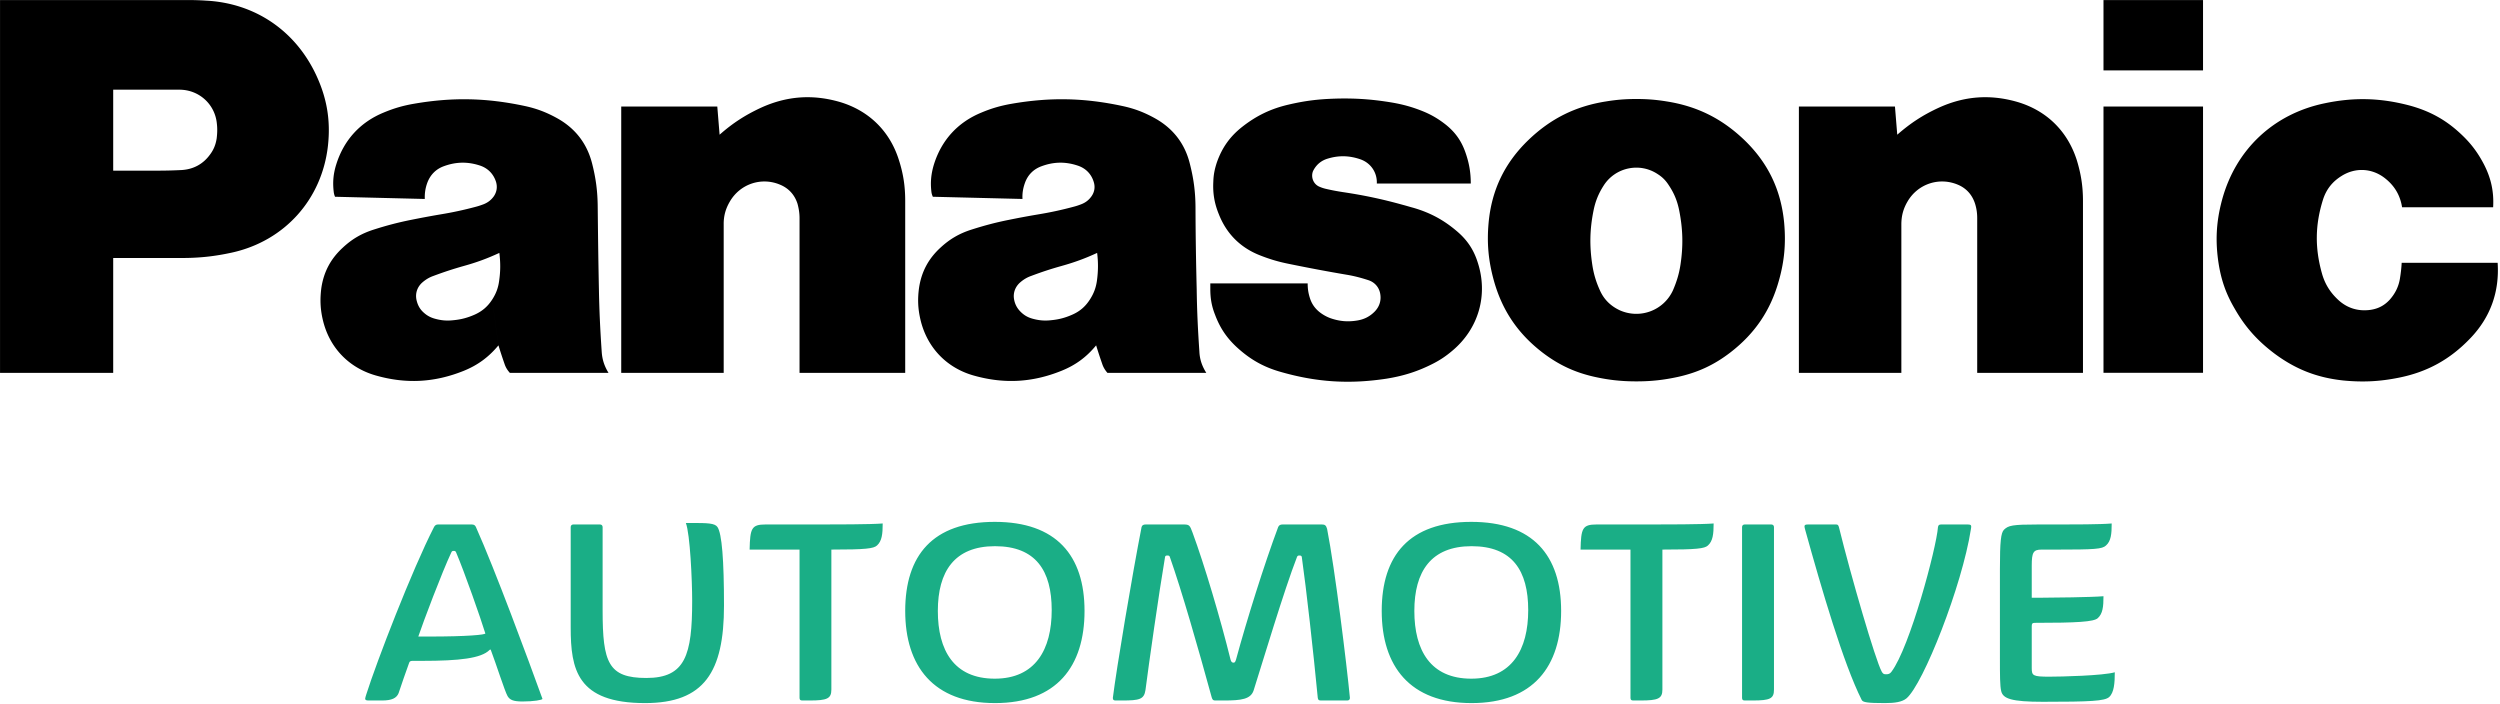
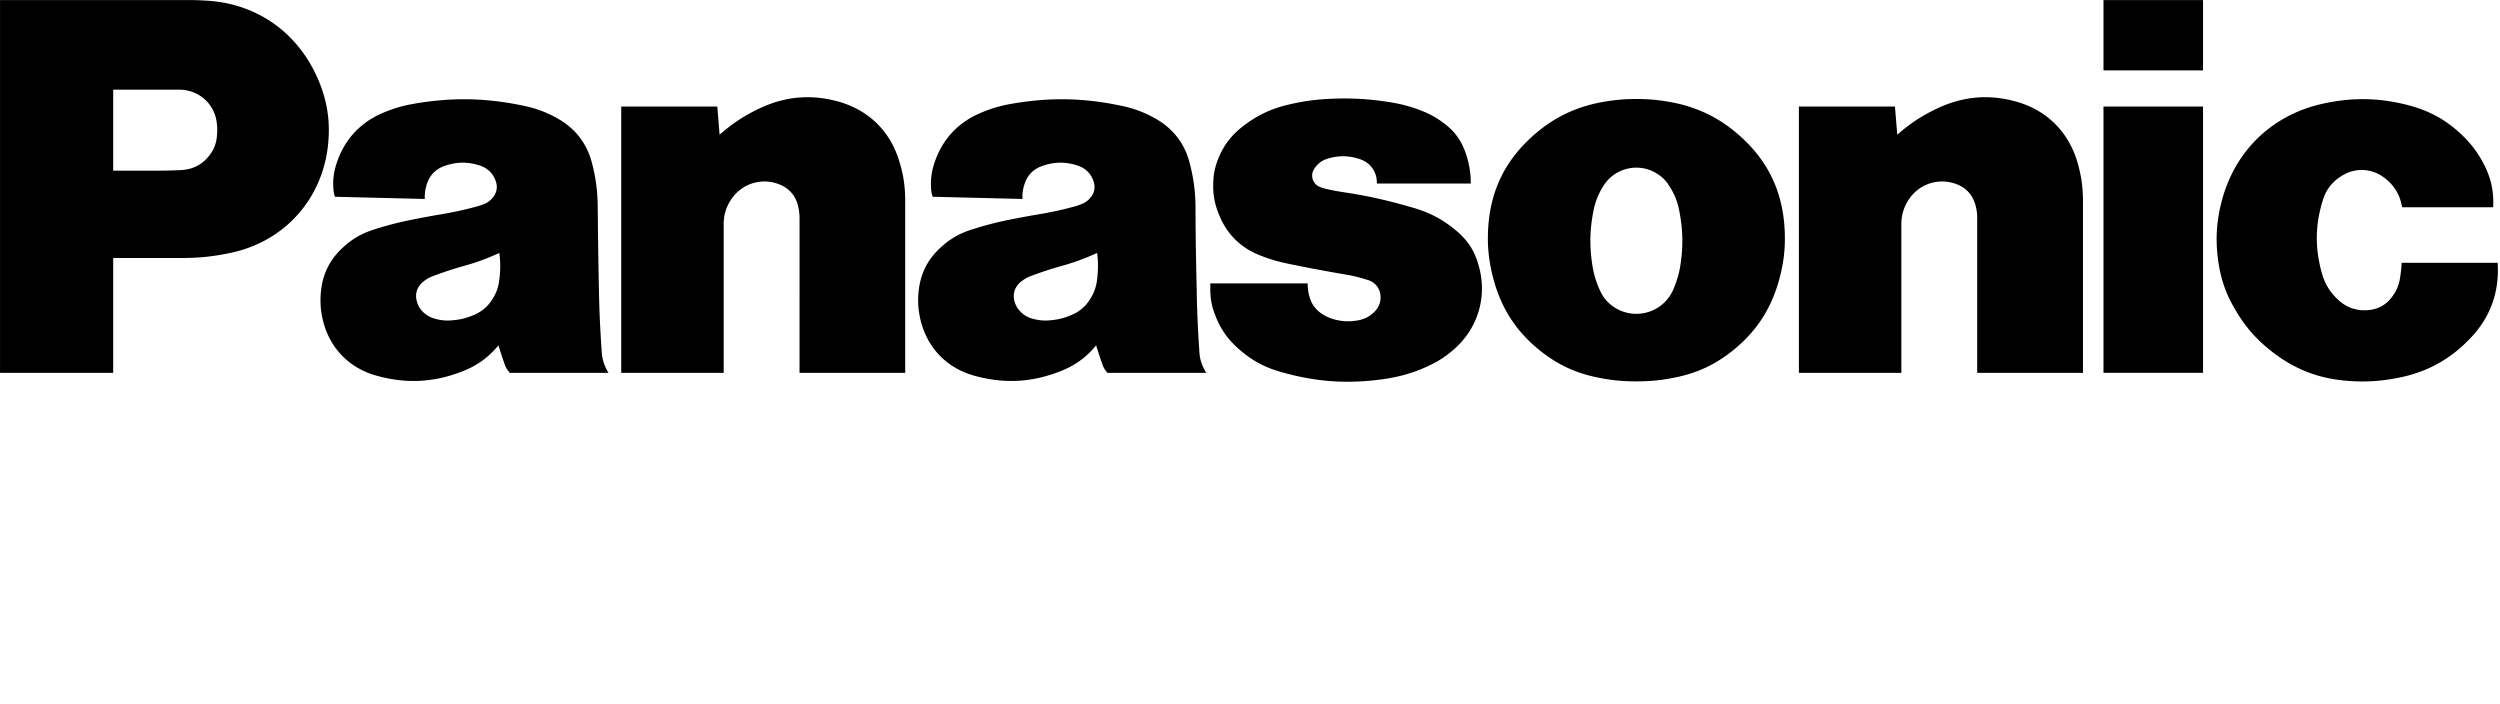
<svg xmlns="http://www.w3.org/2000/svg" stroke-linejoin="round" clip-rule="evenodd" fill-rule="evenodd" stroke-miterlimit="1.414" viewBox="0 0 1041 293">
-   <path fill="#1aae86" d="M178.595 265.058c16.167 0 23.5-.75 23.5-1.292-1.958-6.375-8.625-25.417-12.208-33.833-.208-.417-.417-.542-.958-.542s-.75.125-.959.542c-4 8.5-11.75 29.083-13.791 35.125h4.416zm-25 26.625c-1 0-1.542-.125-1.542-.75 0-.25.25-1.083.459-1.75 4.292-13.583 19.083-51.917 28.208-69.709.334-.667.875-1.083 1.625-1.083h14.126c.958 0 1.416.416 1.708 1.083 7.875 17.542 21.667 54.834 27.708 71.542-.083.459-3.666 1.084-8.291 1.084-3.792 0-5.292-.625-6.25-2.25-1.167-2.042-4.834-13.584-7-19.292 0-.125-.334-.125-.542.125-3.458 3.417-12.292 4.5-28.125 4.5h-3.875c-.667 0-1.209.125-1.417.75-1.292 3.458-3.333 9.5-4.417 12.708-.833 2.042-2.791 3.042-6.875 3.042h-5.5zm97.335-37.5c0 21.75 2.374 28.125 18.208 28.125 16.25 0 19.083-9.5 19.083-32.125 0-8.625-.875-27.792-2.625-32.417h2.375c6.709 0 9.709.083 10.792 1.708 1.833 2.709 2.708 13.667 2.708 32.667 0 27.667-8.208 40.625-32.875 40.625-28.333 0-30.958-14.041-30.958-31.5v-41.792c0-.667.458-1.083 1.083-1.083h11.125c.625 0 1.083.416 1.083 1.083v34.709zm82-25.333h-20.792c.208-8.834.75-10.46 6.667-10.46h23.208c4.709 0 20.667 0 25.542-.416 0 4.417-.333 7.334-2.375 9.167-1.416 1.292-4.667 1.708-19 1.708v58.292c0 3.792-1.792 4.542-9.042 4.542h-3.125c-.75 0-1.083-.333-1.083-1.083v-61.75zm57.584 25.541c0 16.375 6.666 28.209 23.708 28.209 16.917 0 23.709-12.167 23.709-28.542s-6.584-26.625-23.625-26.625c-16.917 0-23.792 10.583-23.792 26.958zm-13.584 0c0-23.083 11.417-37.084 37.292-37.084 25.625 0 37.376 14 37.376 37.084 0 23.042-11.542 38.375-37.292 38.375-25.626 0-37.376-15.333-37.376-38.375zm132.793 37.292h-3.792c-.75 0-1.083-.333-1.375-1.292-5.833-21.25-12.416-44.208-17.458-58.542-.125-.416-.458-.541-1-.541s-.834.125-.959.541c-2.583 15.209-6.791 44.75-8.166 55.5-.584 3.876-2.5 4.334-9.709 4.334h-2.791c-.792 0-1.084-.333-1.084-1.083 1.5-12.167 8.084-51.292 11.959-71.126.208-.75.75-1.083 1.708-1.083h15.834c2.291 0 2.583.333 3.666 3.333 4.875 13.167 11.667 36 15.834 52.917.25.959.666 1.292 1.208 1.292s.75-.208 1.083-1.292c4.5-16.583 11.75-39.667 17.542-55.167.334-.75.875-1.083 1.834-1.083h16.375c1.208 0 1.75.333 2.166 1.833 3.25 16.5 8.209 56.709 9.5 70.376 0 .625-.333 1.083-1.083 1.083H550.14c-.875 0-1.292-.125-1.417-1.083-1.833-19.084-4.75-45.25-6.666-58.75-.125-.417-.459-.542-1-.542-.5 0-.75.125-.959.541-5.375 13.792-14.458 44.209-18.083 55.626-1.209 3.666-5.084 4.208-12.292 4.208zm79.209-37.292c0 16.375 6.708 28.209 23.709 28.209 16.916 0 23.708-12.167 23.708-28.542s-6.542-26.625-23.583-26.625c-16.917 0-23.834 10.583-23.834 26.958zm-13.583 0c0-23.083 11.458-37.084 37.292-37.084 25.666 0 37.416 14 37.416 37.084 0 23.042-11.541 38.375-37.291 38.375-25.667 0-37.417-15.333-37.417-38.375zm103.584-25.541H658.14c.208-8.834.75-10.46 6.708-10.46h23.167c4.708 0 20.667 0 25.542-.416 0 4.417-.333 7.334-2.375 9.167-1.417 1.292-4.625 1.708-18.959 1.708v58.292c0 3.792-1.833 4.542-9.083 4.542h-3.125c-.75 0-1.083-.333-1.083-1.083v-61.75zm46.458-9.376c0-.667.459-1.083 1.084-1.083H737.6c.625 0 1.083.416 1.083 1.083v67.667c0 3.792-1.625 4.542-8.875 4.542h-3.333c-.75 0-1.084-.333-1.084-1.083v-71.126zm68.459 71.334c-1.833 1.5-4.833 1.958-8.958 1.958-7.417 0-9.167-.333-9.667-1.291-7.667-15.209-16.708-46.25-23.5-70.71-.25-.75-.333-1.416-.333-1.624 0-.625.541-.75 1.5-.75h11.75c.666 0 .875.416 1.083 1.083 5.083 20.667 15.209 55.376 17.792 60.126.542.958.833 1.166 1.833 1.166 1.042 0 1.625-.208 2.25-1.041 7.667-10.125 18.75-51.626 19.375-60.25.125-.876.584-1.084 1.334-1.084h10.958c1 0 1.542.125 1.542.75 0 .208 0 .541-.125 1.208-3.667 23.584-19.834 64.542-26.834 70.46zm39.459-3c-.542-2.167-.542-6.708-.542-13.708v-37.292c0-11.417.417-14.959 1.709-16.25 1.833-1.75 3.375-2.167 14.25-2.167h9.375c4.75 0 16.375 0 21.208-.417 0 4.417-.291 7.334-2.375 9.167-1.583 1.5-4.625 1.708-20.667 1.708h-6.166c-3.417 0-4.084 1.167-4.084 6.667v13.375h3.792c4.75 0 21.209-.208 26.084-.625 0 4.417-.334 7.292-2.375 9.125-1.625 1.542-8.75 1.958-26.292 1.958-1 0-1.209.417-1.209 1.417v17.417c0 3.167.459 3.583 7.334 3.583 4.75 0 22.417-.416 27.25-1.833 0 4.417-.292 8.5-2.375 10.333-1.833 1.625-7.625 1.959-27.584 1.959-13.041 0-16.583-1.292-17.333-4.417z" fill-rule="nonzero" />
  <path d="M1028.686 140.807c-8.376 8.792-17.876 14.083-29.792 16.458-8.042 1.625-15.042 1.959-23.167 1.167-10.917-1.167-19.834-4.667-28.584-11.167-7.042-5.291-12.25-11.042-16.625-18.75-3.5-5.958-5.5-11.542-6.625-18.375-1.5-9.417-1.125-17.667 1.375-26.917 5.667-20.958 21.417-35.792 42.709-40.209 12.083-2.541 22.917-2.291 34.875.792 8.542 2.25 15.417 5.917 21.833 11.959 4.084 3.791 6.959 7.583 9.542 12.5 3.042 5.833 4.292 11.5 3.917 18.041h-37.917c-.792-5.083-3.25-9.125-7.333-12.25-5.292-4.041-12.126-4.375-17.792-.833-3.875 2.375-6.459 5.625-7.834 10-3.25 10.375-3.375 19.959-.458 30.459 1.208 4.416 3.333 7.875 6.625 11 3.75 3.583 8.458 5.083 13.709 4.333 3.25-.5 5.833-1.875 8.041-4.333 2.167-2.5 3.542-5.209 4.125-8.542.375-2.333.625-4.333.75-6.708h39.959c.792 12.083-3 22.666-11.333 31.375zM875.893.014h41.45V29.31h-41.45zm0 44.334h41.45V155.24h-41.45zm-85.876 11.75c5.458-4.792 10.625-8.167 17.208-11.209 10.75-4.916 21.459-5.708 32.75-2.458 12.21 3.583 20.917 12.125 24.793 24.209 1.791 5.833 2.583 11 2.583 17.041v71.584h-44.042V90.89c0-2.125-.25-3.959-.875-6-1.167-3.709-3.584-6.459-7.125-7.959-7.834-3.333-16.709-.375-21 6.959-1.792 3.041-2.584 6.041-2.584 9.583v61.792h-42.667V44.348h40l.959 11.75zm-490.379 0c5.417-4.792 10.625-8.167 17.167-11.209 10.75-4.916 21.458-5.708 32.792-2.458 12.167 3.583 20.917 12.125 24.708 24.209 1.875 5.833 2.625 11 2.625 17.041v71.584h-44V90.89c0-2.125-.292-3.959-.833-6-1.167-3.709-3.625-6.459-7.209-7.959-7.792-3.333-16.667-.375-20.958 6.959-1.792 3.041-2.625 6.041-2.584 9.583v61.792H258.68V44.348h40l.959 11.75zm261.335 58.334c3.125.541 5.792 1.25 8.876 2.25 2.5.833 4.291 2.791 4.833 5.416.583 2.834-.208 5.542-2.25 7.625-2.083 2.125-4.459 3.292-7.375 3.75-3.875.625-7.334.334-11.125-1a16.662 16.662 0 01-4.709-2.708c-1.875-1.583-3.125-3.458-3.833-5.833-.625-2-.875-3.792-.875-5.917h-40.542v2.333c0 3.834.542 7.084 1.958 10.667 2 5.375 4.75 9.542 8.959 13.459 5.541 5.125 11.208 8.375 18.5 10.416 15 4.292 28.542 5.125 43.917 2.792 7.25-1.167 13.292-3.083 19.792-6.458 2.791-1.459 5.125-3.042 7.583-5.125 11-9.167 15.084-23.25 10.625-36.876-1.625-5.125-4.25-9.125-8.333-12.666-5.584-4.834-11.25-7.917-18.334-10-1.583-.417-2.875-.834-4.458-1.25-8.708-2.417-16.167-4-25.125-5.334-2.375-.375-4.417-.75-6.75-1.292-1.125-.25-2-.541-3.042-1-2.458-1.125-3.542-4.083-2.458-6.583.083-.125.166-.25.208-.375 1.333-2.375 3.333-3.958 5.958-4.708 4.584-1.375 8.875-1.25 13.417.291 4.375 1.5 7.125 5.5 6.917 10.125h39.125c0-4.833-.75-8.875-2.375-13.375-1.667-4.583-4.208-8.083-8-11.125-3.333-2.625-6.458-4.417-10.458-5.958-3.875-1.5-7.25-2.417-11.334-3.167-9.666-1.667-18.042-2.125-27.875-1.583-5.583.333-10.333 1.041-15.833 2.333-7.375 1.708-13.334 4.583-19.292 9.25-5.084 4-8.375 8.625-10.542 14.75-.917 2.75-1.417 5.167-1.5 8.125-.25 4.834.458 9 2.292 13.5 3.166 8.084 8.916 13.876 17 17.084 4.083 1.625 7.708 2.708 12.042 3.583 8.583 1.75 15.791 3.125 24.416 4.584zm-485.378-7H47.136V71.056h18.5c3.5 0 6.5-.083 9.959-.25 4.916-.291 8.958-2.458 11.833-6.416 1.542-2.042 2.375-4.125 2.792-6.709.25-2.166.333-4.041.083-6.167-.75-8.125-7.458-14.166-15.583-14.166H47.136v117.917H.011V.015h77.042c3.083 0 5.667.04 8.708.25 20.375 1.04 37.209 12.458 45.876 30.958 4.5 9.625 6.083 18.916 4.916 29.5-2.5 22.292-18.041 39.625-40 44.459-7.25 1.583-13.5 2.25-20.958 2.25zm618.338-65.209c-4.375-.709-8.125-1-12.542-1-4.458 0-8.208.291-12.542 1-12.791 2-23.083 7.125-32.375 16.042-9.917 9.541-15.375 20.833-16.625 34.583-.75 8.459-.083 15.709 2.167 23.875 3.458 12.5 10 22.167 20.291 30.084 6.834 5.208 13.584 8.333 21.917 10.167 5.917 1.291 11.084 1.833 17.167 1.833s11.167-.542 17.167-1.833c8.333-1.834 15.125-4.959 21.917-10.167l-23.834-25.959c-3.833 8.417-13.667 12.125-22.125 8.375-3.833-1.791-6.625-4.5-8.333-8.375-1.625-3.583-2.584-6.833-3.167-10.708-1.167-7.792-1.042-14.583.5-22.292.792-4.042 2.125-7.292 4.333-10.708 4.875-7.5 14.959-9.584 22.375-4.667 2 1.25 3.417 2.708 4.667 4.667 2.292 3.416 3.584 6.666 4.375 10.708 1.5 7.709 1.667 14.5.5 22.292-.583 3.875-1.583 7.125-3.125 10.708l23.834 25.959c10.291-7.917 16.833-17.584 20.292-30.084 2.291-8.166 2.916-15.416 2.166-23.875-1.291-13.75-6.708-25.042-16.625-34.583-9.333-8.917-19.625-14.042-32.375-16.042zM499.431 146.515c-.625-9.166-1-16.875-1.125-26.042-.291-12.041-.458-22.208-.5-34.25-.041-6.458-.791-12-2.416-18.292-2.084-8.208-6.959-14.458-14.376-18.625-4.5-2.5-8.583-4.083-13.666-5.167-15.917-3.416-30.042-3.708-46.167-.916-4.5.791-8.292 1.875-12.542 3.666-9.834 4.042-16.584 11.459-19.75 21.584-1.167 3.875-1.542 7.375-1.042 11.458.083.709.292 1.334.583 2l37.334.917c-.125-2.333.208-4.375 1-6.625 1.208-3.417 3.625-5.833 7.042-7.042 5-1.833 9.833-1.916 14.875-.25 3.375 1.084 5.75 3.5 6.75 6.834.667 2.125.333 4.166-.917 5.958-1.125 1.583-2.458 2.625-4.291 3.333-1.084.417-2.042.75-3.209 1.042-5.125 1.375-9.583 2.333-14.875 3.208-4.208.709-7.75 1.375-11.875 2.209-5.667 1.125-10.333 2.375-15.833 4.125-5.042 1.625-8.959 3.917-12.834 7.5-5.042 4.625-7.917 10.083-8.917 16.792-.625 4.583-.458 8.5.542 12.916 2.625 11.584 10.667 20.167 22 23.459 12.667 3.625 24.5 3.042 36.709-1.875 5.917-2.375 10.458-5.708 14.5-10.625l-2.625-19.042c-1.875 2.917-4.208 4.917-7.375 6.292-2.917 1.291-5.625 2-8.834 2.291-2.666.292-5 .084-7.583-.625-2.167-.583-3.792-1.583-5.292-3.166-1.25-1.334-2.041-2.834-2.416-4.667-.584-2.792.375-5.458 2.541-7.333 1.459-1.25 2.875-2.084 4.667-2.709 4.333-1.625 8-2.833 12.458-4.083 5.376-1.5 9.834-3.125 14.876-5.458.5 4.041.458 7.541-.084 11.583-.416 2.958-1.333 5.375-2.958 7.875l2.625 19.042c.833 2.708 1.583 5 2.5 7.625.5 1.542 1.208 2.667 2.208 3.833h41.167c-1.75-2.791-2.708-5.5-2.875-8.75zm-248.877 0c-.625-9.166-1-16.875-1.166-26.042-.25-12.041-.375-22.208-.5-34.25-.042-6.458-.75-12-2.375-18.292-2.125-8.208-6.959-14.458-14.376-18.625-4.5-2.5-8.583-4.083-13.625-5.167-16-3.416-30.125-3.708-46.25-.916-4.542.791-8.25 1.875-12.542 3.666-9.792 4.042-16.542 11.459-19.708 21.584-1.209 3.875-1.542 7.375-1.042 11.458a6.79 6.79 0 00.542 2l37.375.917c-.083-2.333.208-4.375 1-6.625 1.25-3.417 3.625-5.833 7-7.042 5.042-1.833 9.875-1.916 14.959-.25 3.291 1.084 5.666 3.5 6.708 6.834.625 2.125.292 4.166-.917 5.958-1.125 1.583-2.5 2.625-4.291 3.333-1.125.417-2.084.75-3.209 1.042-5.167 1.375-9.583 2.333-14.917 3.208-4.166.709-7.666 1.375-11.875 2.209-5.625 1.125-10.375 2.375-15.833 4.125-5.042 1.625-8.959 3.917-12.792 7.5-5.042 4.625-7.917 10.083-8.917 16.792-.583 4.583-.458 8.5.542 12.916 2.583 11.584 10.625 20.167 22 23.459 12.625 3.625 24.459 3.042 36.709-1.875 5.875-2.375 10.417-5.708 14.5-10.625l-2.625-19.042c-1.875 2.917-4.25 4.917-7.375 6.292-2.959 1.291-5.625 2-8.875 2.291-2.667.292-5 .084-7.542-.625-2.167-.583-3.792-1.583-5.333-3.166-1.25-1.334-1.959-2.834-2.375-4.667-.584-2.792.333-5.458 2.5-7.333 1.458-1.25 2.875-2.084 4.666-2.709 4.375-1.625 8.042-2.833 12.459-4.083 5.417-1.5 9.833-3.125 14.875-5.458.5 4.041.5 7.541-.083 11.583-.375 2.958-1.292 5.375-2.917 7.875l2.625 19.042c.833 2.708 1.583 5 2.5 7.625.5 1.542 1.208 2.667 2.25 3.833h41.084c-1.709-2.791-2.625-5.5-2.834-8.75z" fill-rule="nonzero" />
</svg>